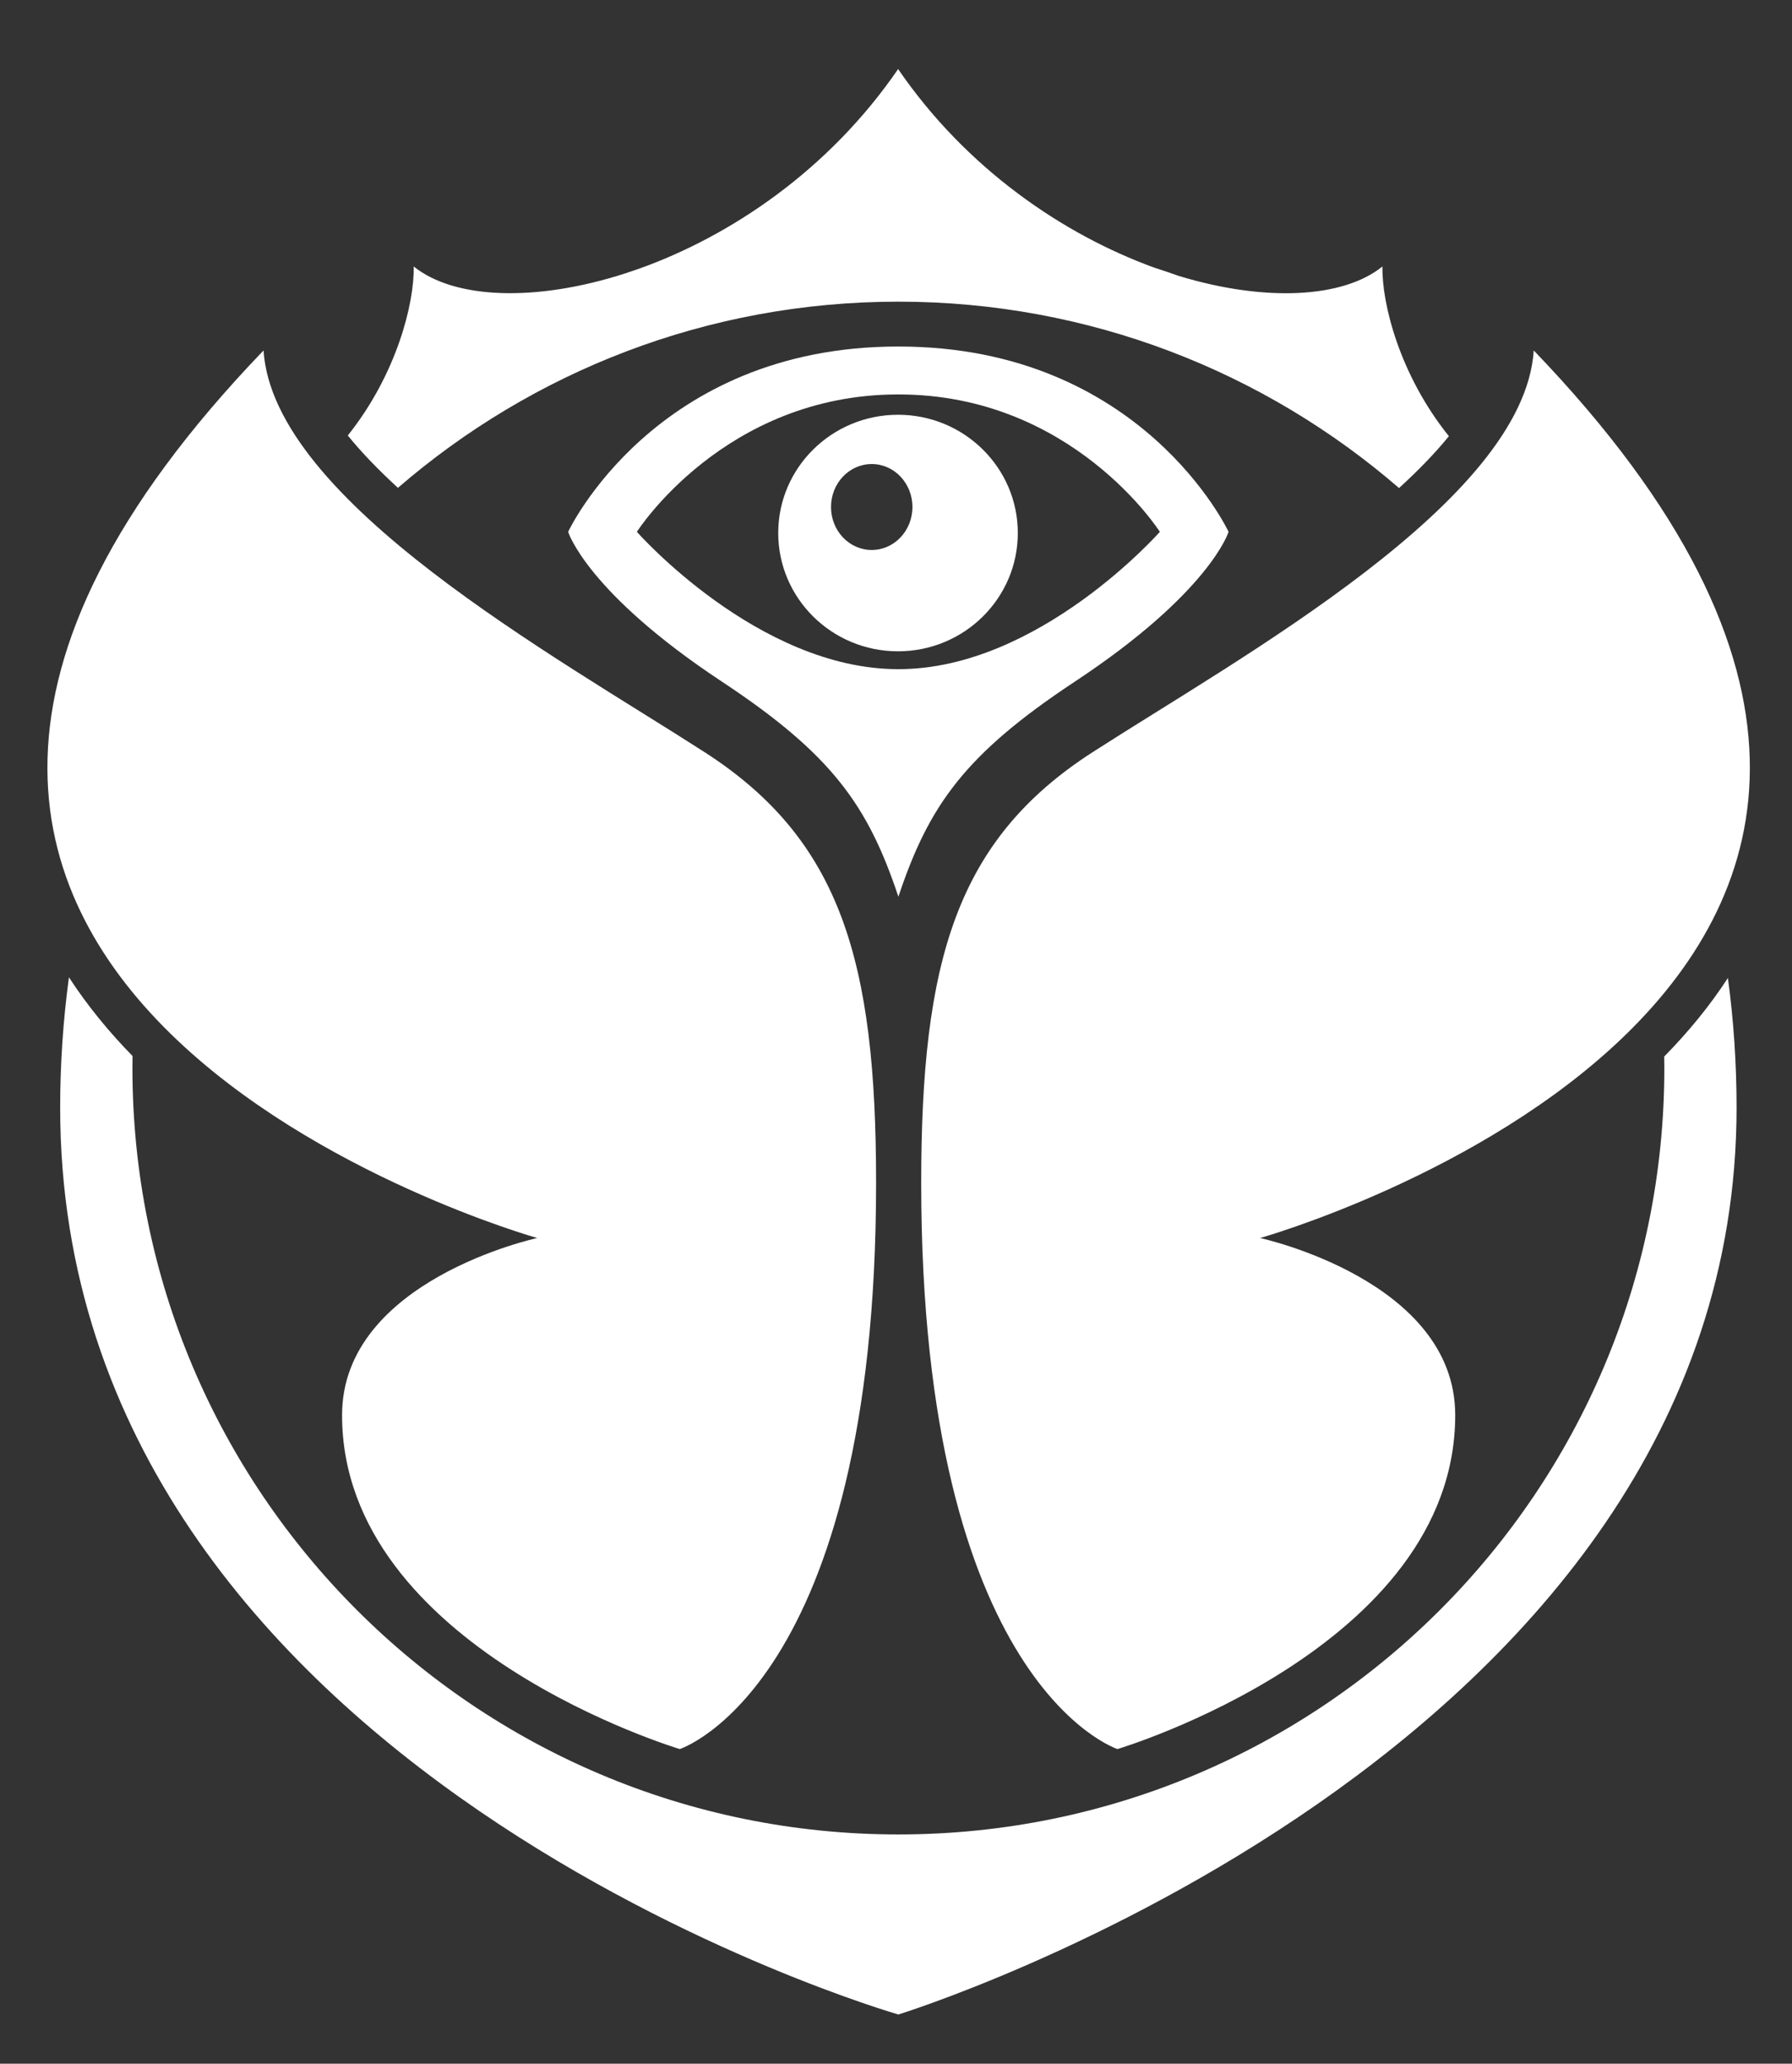
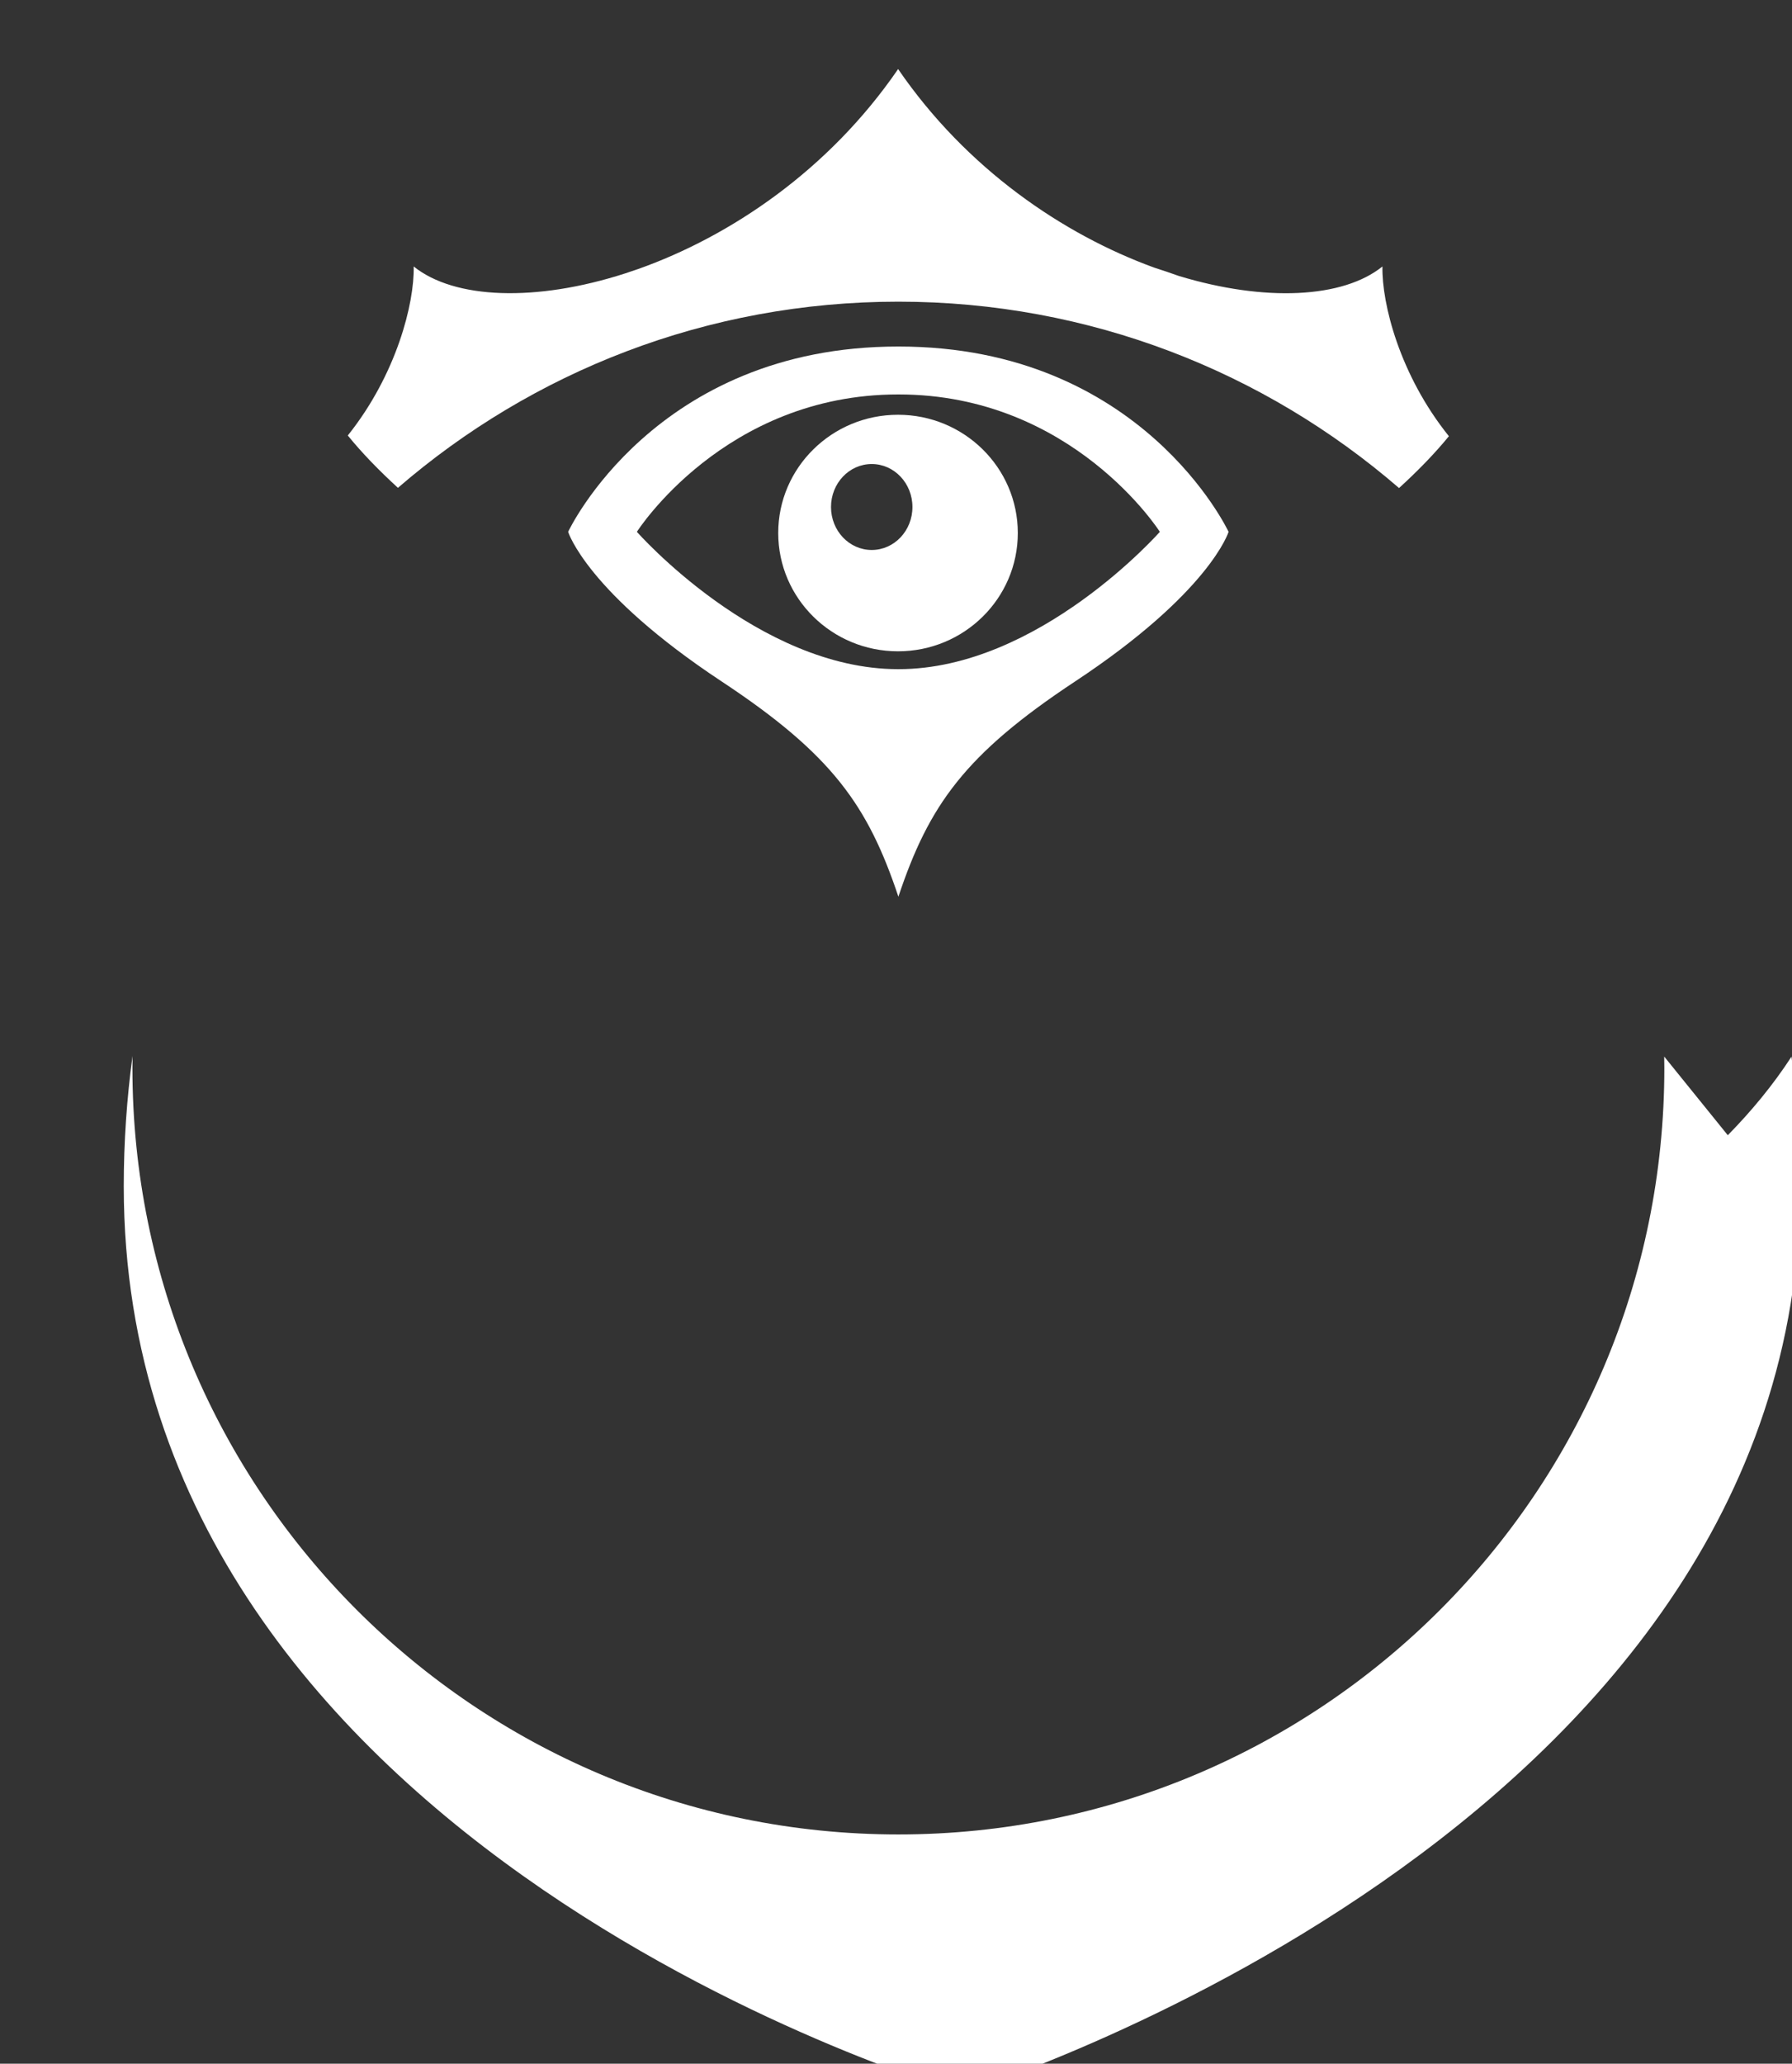
<svg xmlns="http://www.w3.org/2000/svg" width="100%" height="100%" viewBox="0 0 192 221" version="1.1" xml:space="preserve" style="fill-rule:evenodd;clip-rule:evenodd;stroke-linejoin:round;stroke-miterlimit:2;">
  <rect x="0" y="0" width="192" height="221" fill="#333333" stroke="none" />
  <g>
    <path d="M96.291,37.109l-0.075,0c-26.087,0 -35.344,19.844 -35.344,19.844c-0,-0 1.98,6.469 16.47,16.038c11.789,7.792 15.642,13.243 18.914,23.035c3.266,-9.792 7.121,-15.243 18.909,-23.035c14.492,-9.569 16.468,-16.038 16.468,-16.038c0,-0 -9.256,-19.844 -35.342,-19.844Zm-0.01,34.55l-0.055,0c-15.036,0 -27.989,-14.706 -27.989,-14.706c0,-0 9.356,-14.713 27.989,-14.713l0.055,-0c18.632,-0 27.988,14.713 27.988,14.713c0,-0 -12.958,14.706 -27.988,14.706Z" style="fill:#fff;fill-rule:nonzero;" />
    <path d="M96.216,44.416c-7.085,-0 -12.835,5.67 -12.835,12.664c0,6.997 5.75,12.668 12.835,12.668c7.085,-0 12.835,-5.671 12.835,-12.668c-0,-6.994 -5.75,-12.664 -12.835,-12.664Zm-2.817,14.48c-2.413,-0 -4.362,-2.057 -4.362,-4.601c0,-2.543 1.949,-4.602 4.362,-4.602c2.411,0 4.362,2.059 4.362,4.602c-0,2.544 -1.951,4.601 -4.362,4.601Z" style="fill:#fff;fill-rule:nonzero;" />
    <path d="M42.636,52.241c14.386,-12.428 33.123,-19.936 53.615,-19.936c20.512,0 39.26,7.527 53.646,19.959c2.028,-1.849 3.835,-3.708 5.342,-5.552c-5.278,-6.558 -7.201,-14.215 -7.12,-18.176c-4.239,3.415 -12.588,3.812 -21.814,1.016c-0.877,-0.312 -1.765,-0.616 -2.652,-0.897c-9.74,-3.549 -20.09,-10.561 -27.427,-21.259c-7.442,10.848 -17.99,17.913 -27.844,21.41c-0.472,0.153 -0.945,0.317 -1.414,0.477c-9.546,3.076 -18.27,2.769 -22.644,-0.747c0.083,3.941 -1.832,11.561 -7.061,18.099c1.508,1.86 3.334,3.739 5.373,5.606Z" style="fill:#fff;fill-rule:nonzero;" />
-     <path d="M178.307,113.144c0.006,0.406 0.015,0.818 0.015,1.232c-0,45.321 -36.743,82.072 -82.067,82.072c-45.324,-0 -82.066,-36.751 -82.066,-82.072c-0,-0.438 0.005,-0.86 0.011,-1.292c-2.524,-2.572 -4.833,-5.386 -6.814,-8.425c-0.616,4.553 -0.94,9.215 -0.94,13.954c0,71.373 89.809,97.116 89.809,97.116c0,0 89.806,-27.729 89.806,-97.116c-0,-4.716 -0.316,-9.345 -0.929,-13.883c-1.976,3.041 -4.296,5.839 -6.825,8.414Z" style="fill:#fff;fill-rule:nonzero;" />
-     <path d="M75.508,80.558c-15.889,-10.232 -46.237,-26.88 -47.271,-43.03c-65.718,68.333 29.322,95.05 29.322,95.05c-0,-0 -20.909,4.503 -20.909,18.965c-0,24.969 36.185,35.761 36.185,35.761c0,0 21.032,-6.784 21.032,-60.64c-0,-23.693 -3.746,-36.699 -18.359,-46.106Z" style="fill:#fff;fill-rule:nonzero;" />
-     <path d="M117.052,80.558c15.888,-10.232 46.248,-26.88 47.277,-43.03c65.715,68.333 -29.32,95.05 -29.32,95.05c-0,-0 20.907,4.503 20.907,18.965c0,24.969 -36.187,35.761 -36.187,35.761c0,0 -21.028,-6.784 -21.028,-60.64c0,-23.693 3.741,-36.699 18.351,-46.106Z" style="fill:#fff;fill-rule:nonzero;" />
+     <path d="M178.307,113.144c0.006,0.406 0.015,0.818 0.015,1.232c-0,45.321 -36.743,82.072 -82.067,82.072c-45.324,-0 -82.066,-36.751 -82.066,-82.072c-0,-0.438 0.005,-0.86 0.011,-1.292c-0.616,4.553 -0.94,9.215 -0.94,13.954c0,71.373 89.809,97.116 89.809,97.116c0,0 89.806,-27.729 89.806,-97.116c-0,-4.716 -0.316,-9.345 -0.929,-13.883c-1.976,3.041 -4.296,5.839 -6.825,8.414Z" style="fill:#fff;fill-rule:nonzero;" />
  </g>
</svg>